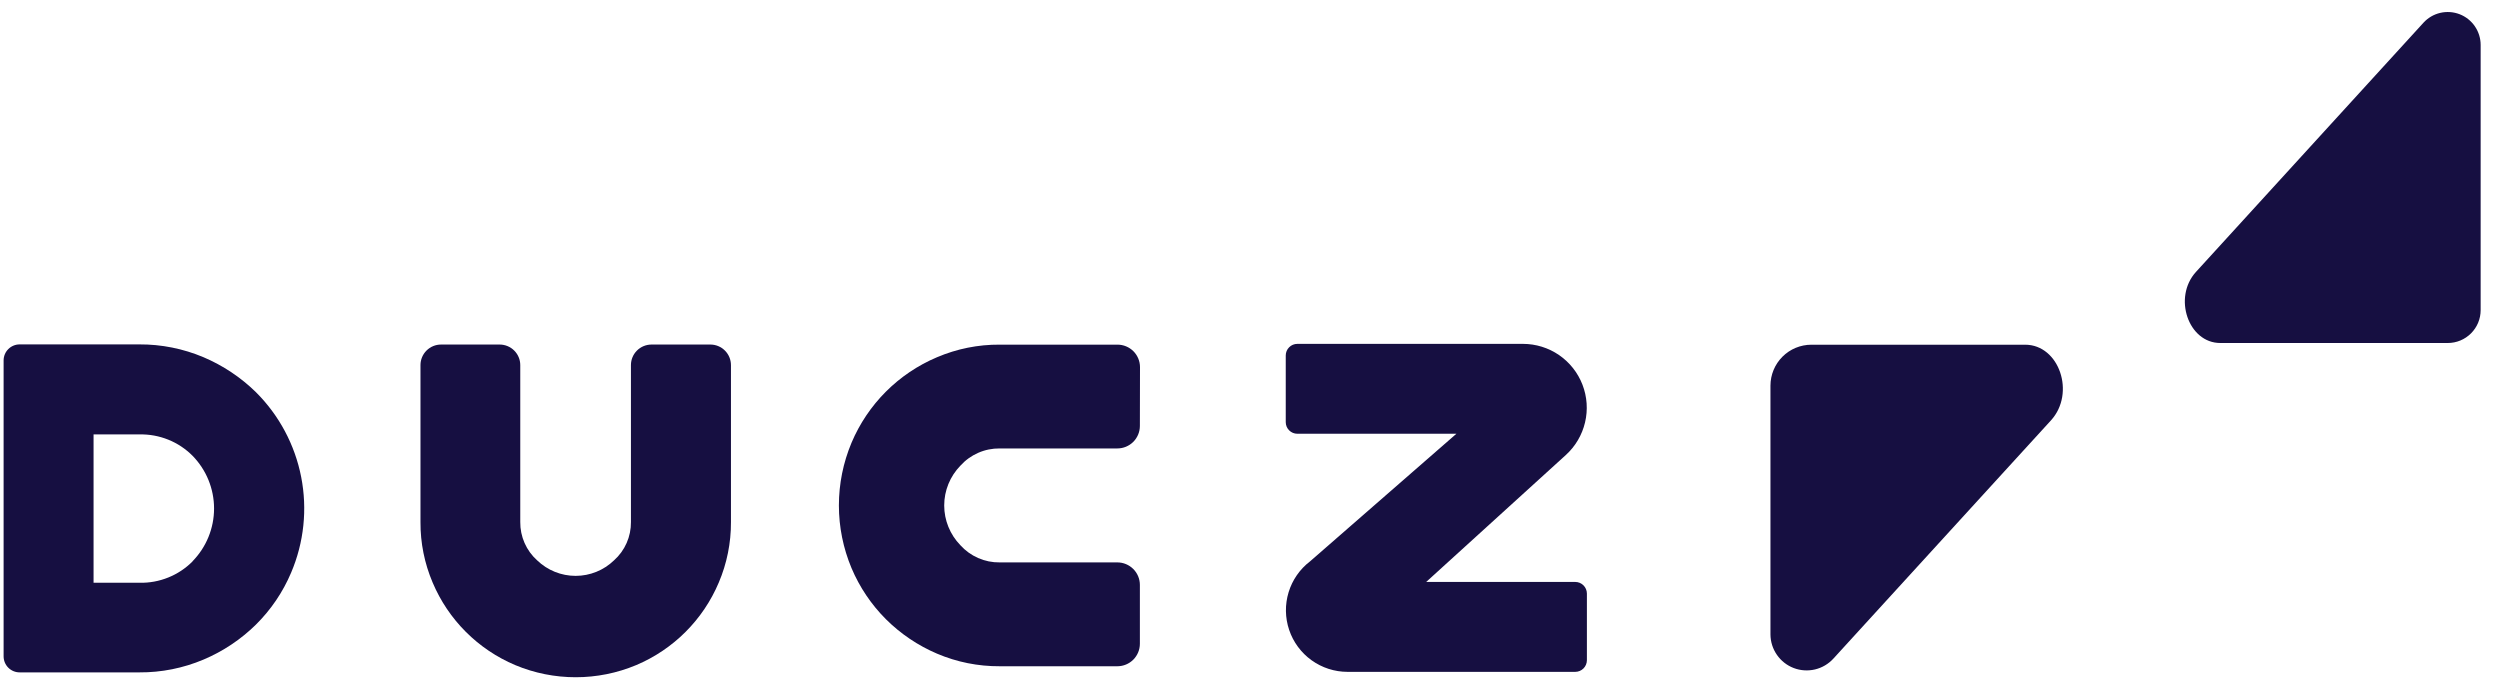
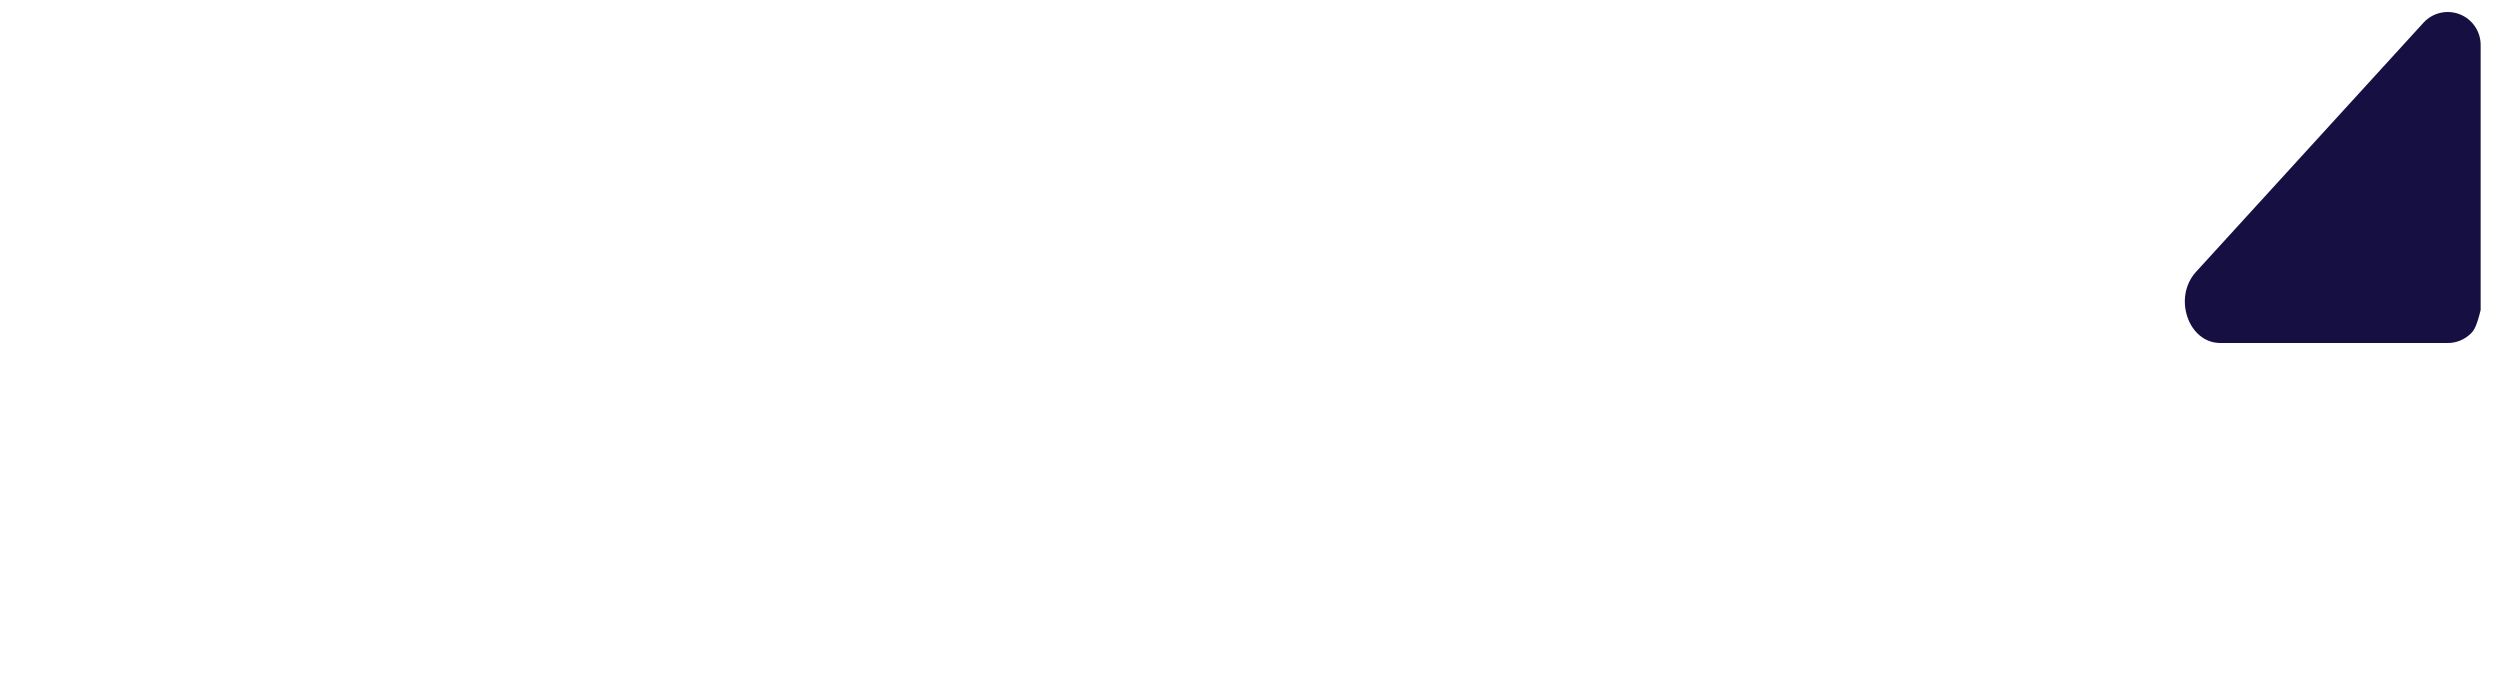
<svg xmlns="http://www.w3.org/2000/svg" width="104" height="29" viewBox="0 0 104 29" fill="none">
-   <path d="M85.32 17.488L76.268 27.399C76.064 27.622 75.797 27.779 75.503 27.849C75.209 27.918 74.9 27.898 74.618 27.79C74.336 27.682 74.092 27.491 73.92 27.242C73.747 26.994 73.654 26.699 73.651 26.397V16.044C73.651 15.592 73.831 15.158 74.15 14.839C74.47 14.519 74.903 14.34 75.355 14.34H84.248C85.664 14.34 86.352 16.357 85.32 17.488Z" fill="#160F41" />
-   <path d="M91.351 11.313L100.815 0.946C101.001 0.742 101.244 0.599 101.513 0.536C101.782 0.473 102.063 0.493 102.321 0.592C102.578 0.692 102.799 0.867 102.955 1.095C103.111 1.323 103.195 1.592 103.195 1.868V12.9C103.195 13.08 103.16 13.258 103.091 13.424C103.022 13.59 102.921 13.741 102.794 13.868C102.667 13.995 102.516 14.096 102.35 14.165C102.184 14.234 102.006 14.269 101.826 14.269H92.364C91.033 14.269 90.387 12.373 91.351 11.313Z" fill="#160F41" />
-   <path d="M12.111 23.822C12.645 22.567 12.791 21.182 12.529 19.843C12.268 18.505 11.612 17.276 10.646 16.314C10.017 15.698 9.278 15.206 8.467 14.861C7.622 14.504 6.713 14.322 5.795 14.327H0.817C0.64 14.327 0.471 14.397 0.346 14.522C0.221 14.646 0.151 14.815 0.15 14.992V27.306C0.151 27.483 0.221 27.652 0.346 27.777C0.471 27.901 0.64 27.971 0.817 27.971H5.795C6.713 27.977 7.622 27.796 8.467 27.438C9.279 27.095 10.018 26.602 10.646 25.984C11.271 25.366 11.769 24.631 12.111 23.822ZM8.011 23.354C7.723 23.643 7.379 23.872 7 24.024C6.621 24.177 6.215 24.252 5.806 24.243H3.892V18.072H5.806C6.215 18.063 6.621 18.138 7 18.29C7.379 18.443 7.723 18.671 8.011 18.961C8.584 19.547 8.905 20.334 8.905 21.154C8.905 21.974 8.584 22.761 8.011 23.347V23.354Z" fill="#160F41" />
-   <path d="M29.902 24.232C30.24 23.437 30.412 22.581 30.408 21.717V15.187C30.407 14.96 30.317 14.743 30.156 14.583C29.995 14.423 29.778 14.333 29.551 14.333H27.101C26.874 14.334 26.657 14.424 26.497 14.584C26.337 14.744 26.247 14.961 26.247 15.187V21.717C26.25 22.017 26.189 22.315 26.068 22.589C25.947 22.864 25.768 23.11 25.544 23.31C25.115 23.725 24.542 23.956 23.945 23.956C23.348 23.956 22.775 23.725 22.345 23.31C22.121 23.11 21.943 22.864 21.822 22.589C21.701 22.315 21.64 22.017 21.643 21.717V15.187C21.643 14.961 21.552 14.744 21.392 14.584C21.232 14.424 21.015 14.334 20.789 14.333H18.348C18.121 14.333 17.904 14.423 17.743 14.583C17.583 14.743 17.492 14.96 17.492 15.187V21.717C17.487 22.581 17.659 23.437 17.997 24.232C18.651 25.782 19.883 27.014 21.433 27.668C22.23 28.002 23.085 28.173 23.95 28.173C24.814 28.173 25.669 28.002 26.466 27.668C28.016 27.014 29.248 25.782 29.902 24.232Z" fill="#160F41" />
-   <path d="M47.424 15.273C47.424 15.025 47.325 14.787 47.15 14.611C46.974 14.436 46.736 14.337 46.488 14.337H41.587C40.691 14.331 39.804 14.51 38.98 14.861C37.376 15.538 36.1 16.815 35.423 18.419C35.077 19.244 34.898 20.13 34.898 21.026C34.898 21.921 35.077 22.807 35.423 23.633C35.759 24.427 36.245 25.15 36.855 25.76C37.466 26.368 38.187 26.854 38.98 27.192C39.804 27.543 40.691 27.721 41.587 27.716H46.483C46.731 27.716 46.969 27.618 47.145 27.442C47.32 27.267 47.419 27.029 47.419 26.78V24.332C47.419 24.084 47.32 23.846 47.145 23.671C46.969 23.495 46.731 23.396 46.483 23.396H41.587C41.279 23.4 40.973 23.338 40.691 23.214C40.408 23.09 40.155 22.907 39.949 22.678C39.52 22.235 39.279 21.643 39.279 21.027C39.279 20.41 39.52 19.818 39.949 19.376C40.155 19.146 40.408 18.963 40.69 18.839C40.973 18.714 41.279 18.652 41.587 18.655H46.483C46.731 18.655 46.969 18.556 47.145 18.381C47.32 18.205 47.419 17.967 47.419 17.719L47.424 15.273Z" fill="#160F41" />
-   <path d="M56.052 27.949H65.531C65.659 27.949 65.781 27.898 65.872 27.808C65.963 27.717 66.014 27.595 66.015 27.466V24.691C66.014 24.563 65.963 24.44 65.872 24.35C65.781 24.259 65.659 24.209 65.531 24.209H59.329L65.14 18.927C65.537 18.566 65.815 18.094 65.938 17.572C66.062 17.051 66.024 16.504 65.831 16.004C65.638 15.504 65.298 15.074 64.856 14.77C64.414 14.467 63.89 14.305 63.354 14.305H53.969C53.842 14.305 53.719 14.355 53.629 14.446C53.538 14.536 53.487 14.659 53.487 14.787V17.562C53.487 17.69 53.538 17.813 53.629 17.903C53.719 17.994 53.842 18.044 53.969 18.044H60.586L54.501 23.35C54.075 23.675 53.762 24.125 53.606 24.637C53.45 25.15 53.458 25.698 53.629 26.205C53.8 26.713 54.126 27.154 54.56 27.466C54.995 27.779 55.517 27.948 56.052 27.949Z" fill="#160F41" />
+   <path d="M91.351 11.313L100.815 0.946C101.001 0.742 101.244 0.599 101.513 0.536C101.782 0.473 102.063 0.493 102.321 0.592C102.578 0.692 102.799 0.867 102.955 1.095C103.111 1.323 103.195 1.592 103.195 1.868V12.9C103.022 13.59 102.921 13.741 102.794 13.868C102.667 13.995 102.516 14.096 102.35 14.165C102.184 14.234 102.006 14.269 101.826 14.269H92.364C91.033 14.269 90.387 12.373 91.351 11.313Z" fill="#160F41" />
</svg>